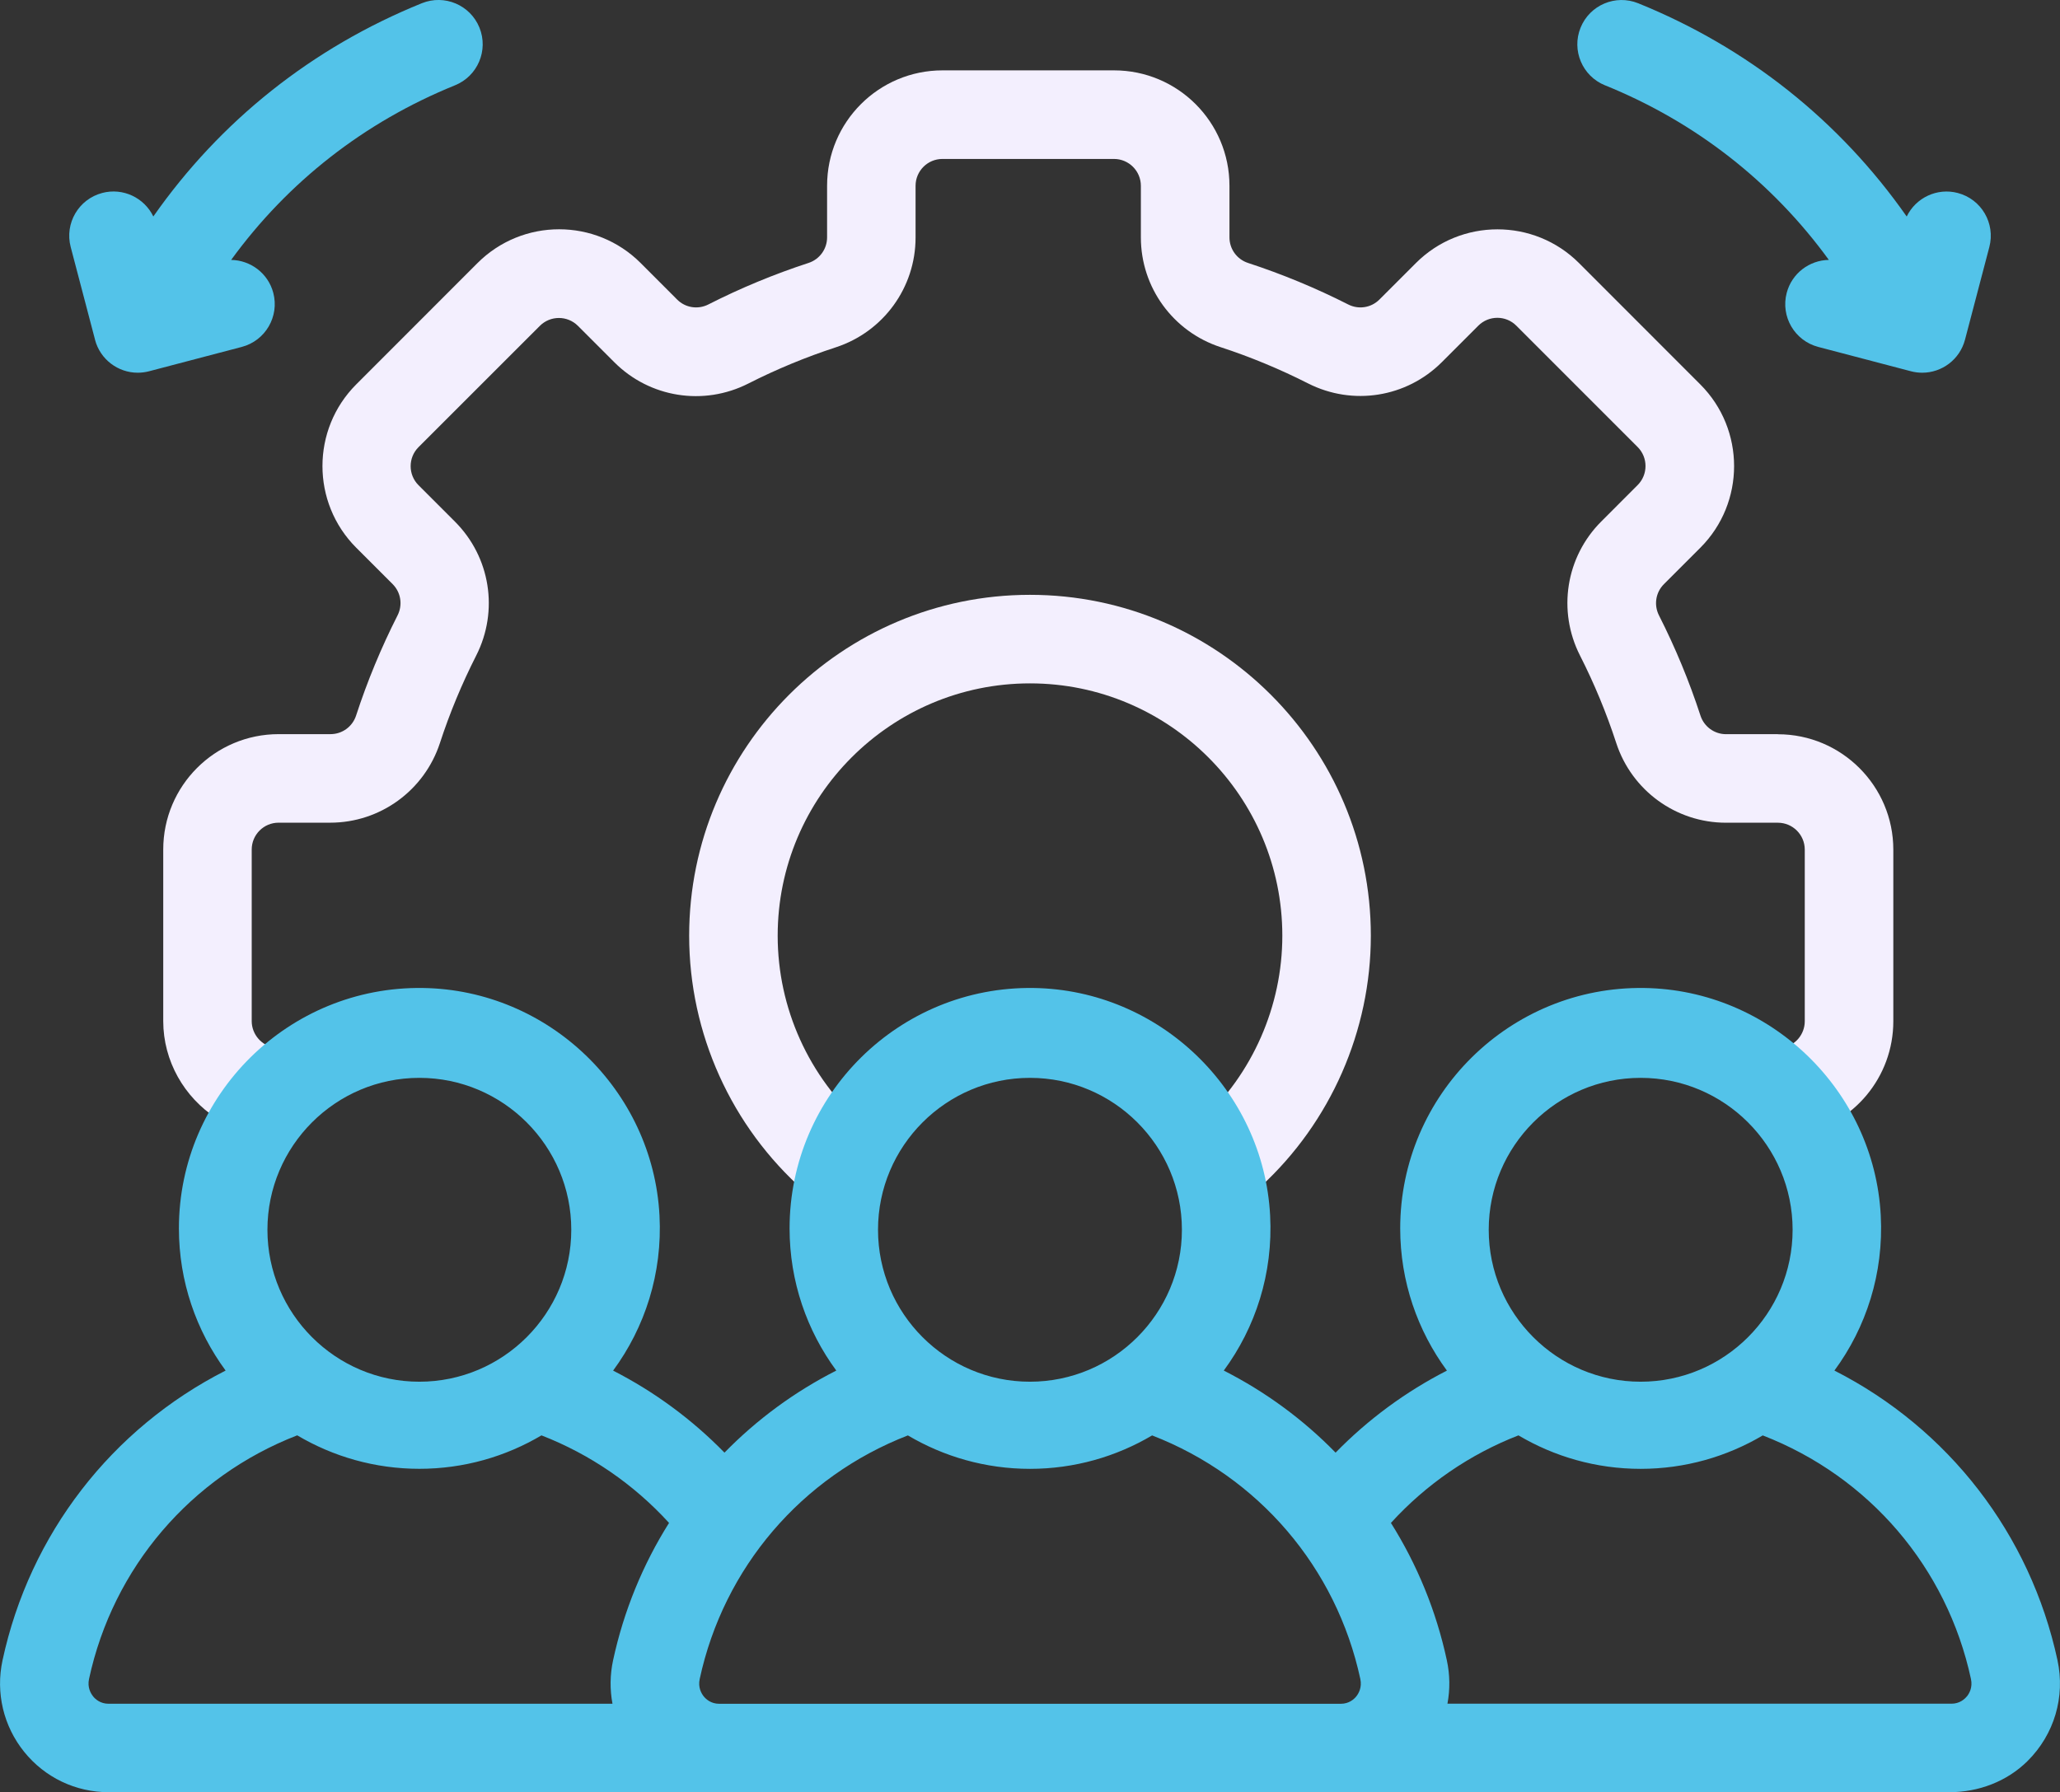
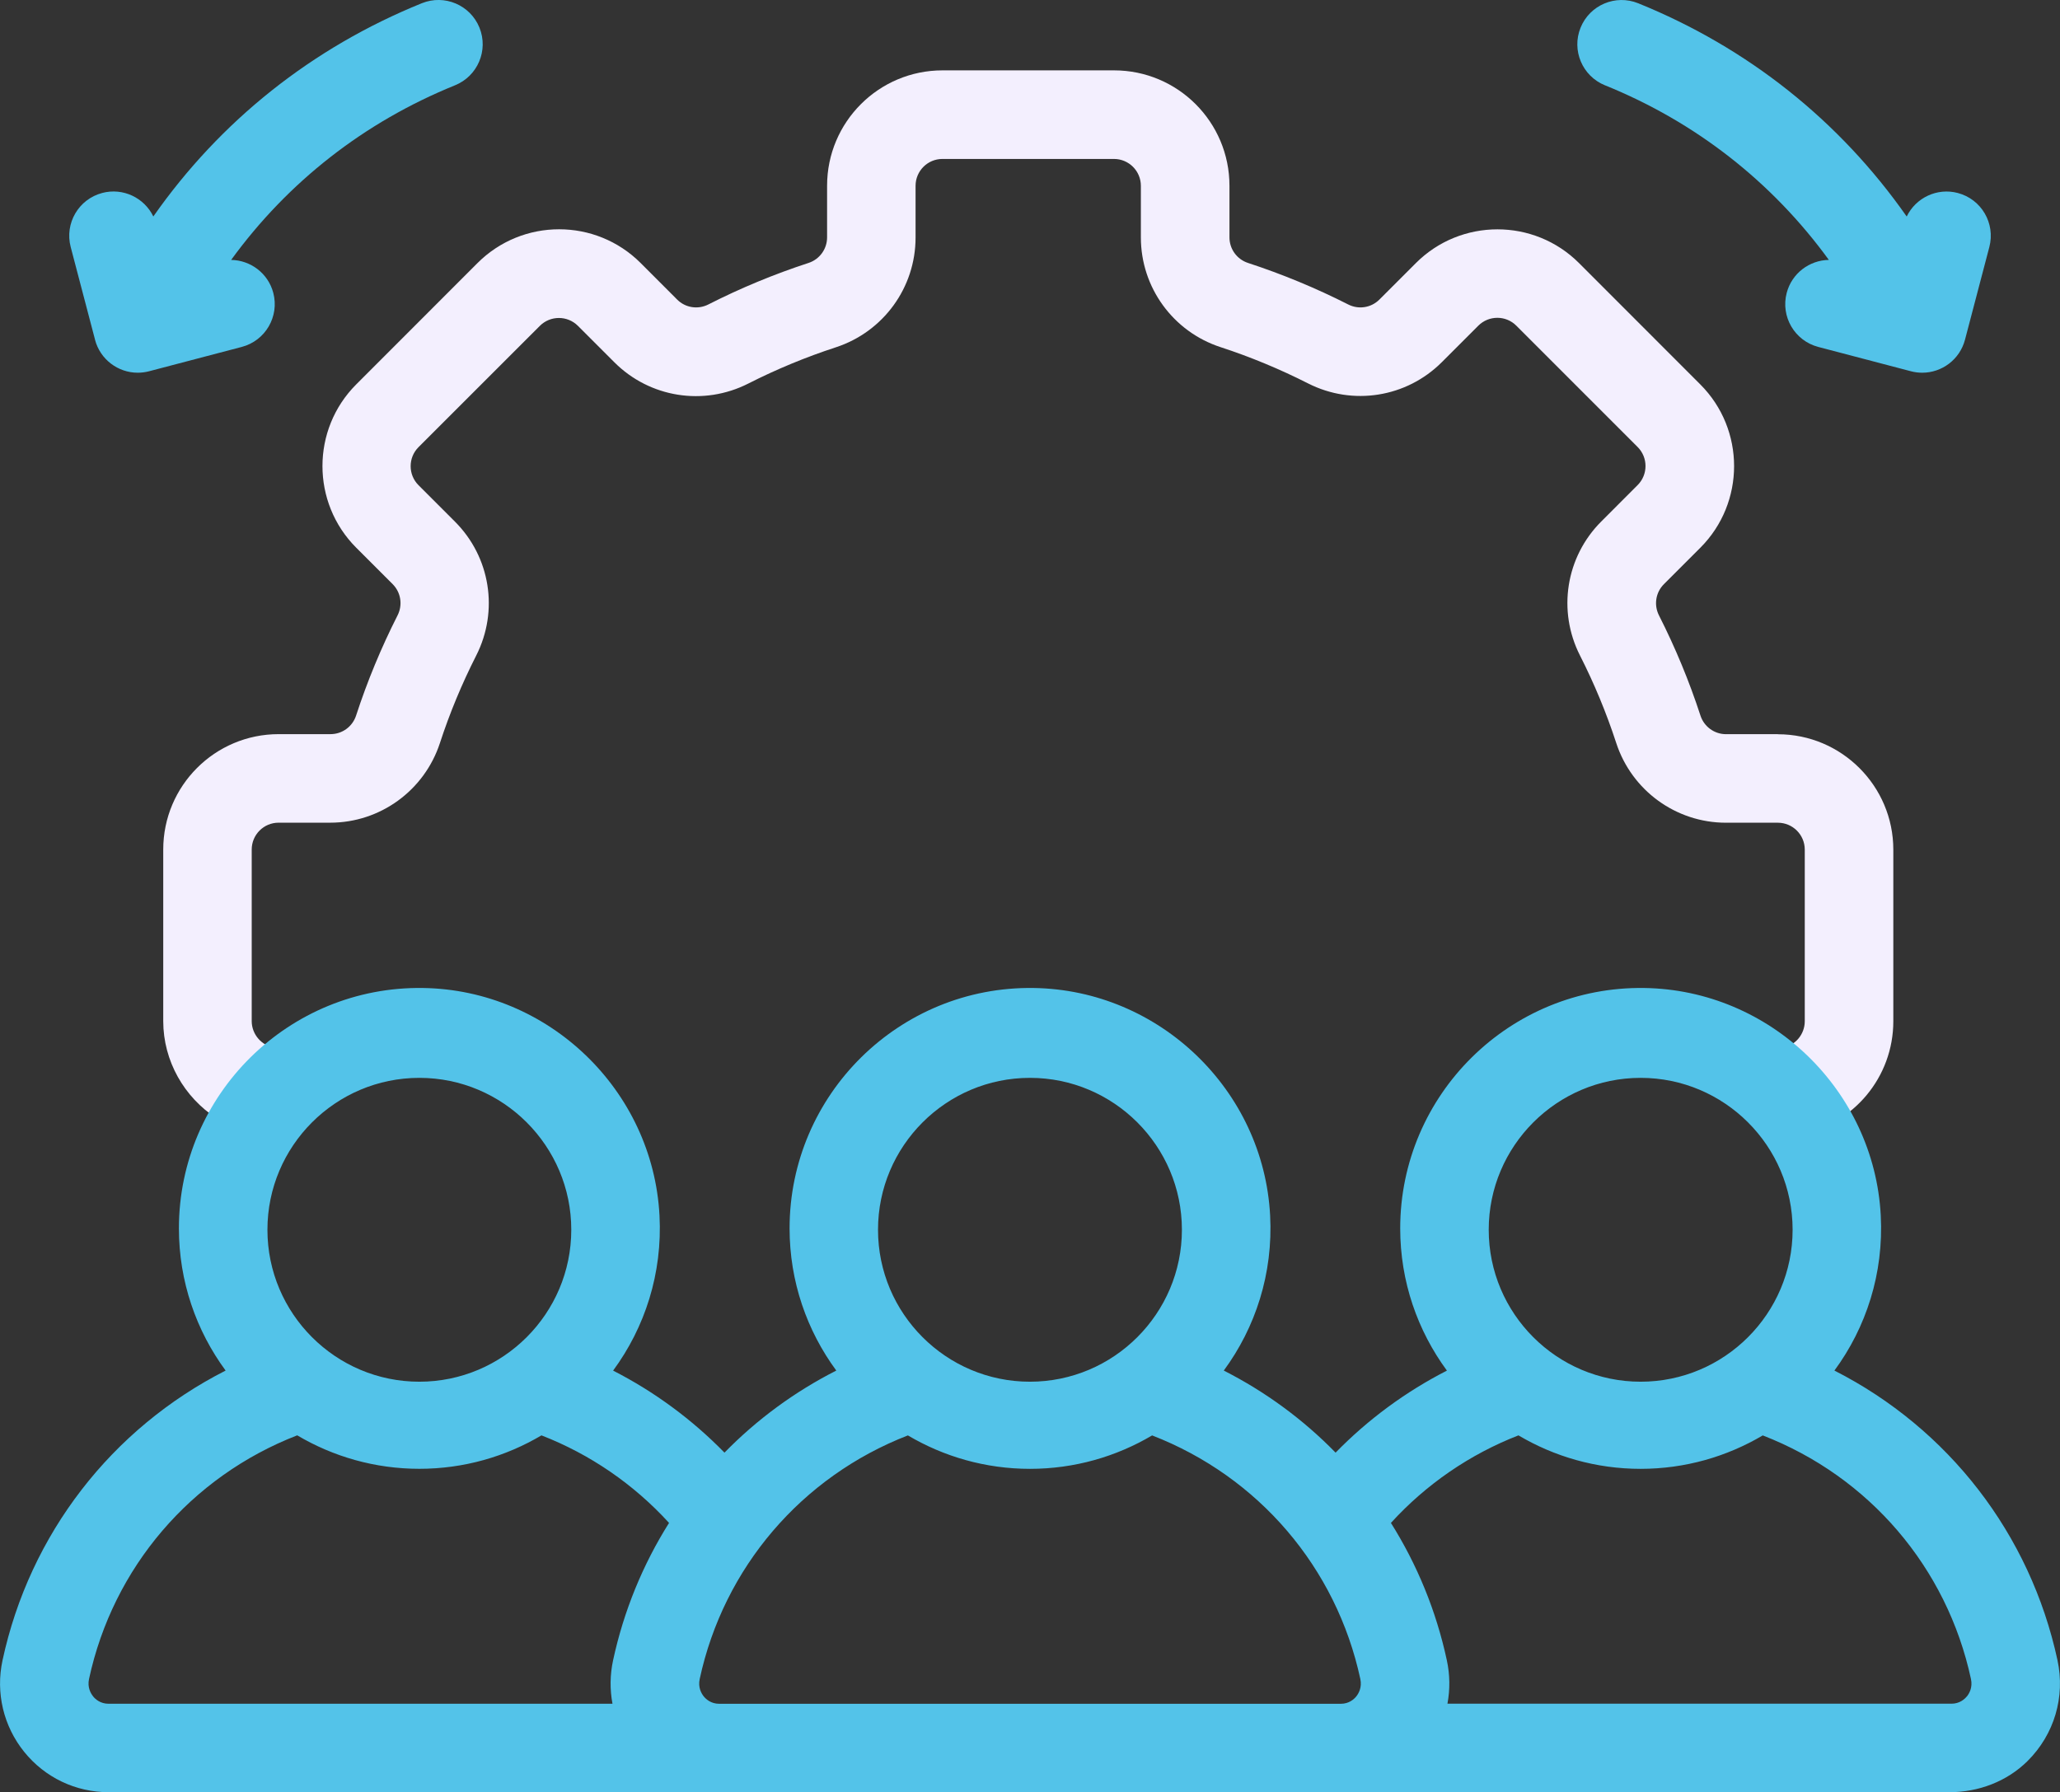
<svg xmlns="http://www.w3.org/2000/svg" id="Layer_2" viewBox="0 0 512.01 445.5">
  <rect x="0" y="0" width="512.01" height="445.5" fill="#333333" stroke="none" />
  <defs>
    <style>
      .cls-1 {
        fill: #f3effe;
      }

      .cls-2 {
        fill: #53c3e9;
      }
    </style>
  </defs>
  <g id="Layer_1-2" data-name="Layer_1">
    <g>
      <g>
        <path class="cls-1" d="M441.89,182.5h-12.89c-2.89,0-5.45-1.86-6.35-4.61-2.78-8.53-6.25-16.91-10.31-24.91-1.32-2.6-.83-5.72,1.22-7.77l9.06-9.06c11.18-11.19,11.18-29.39,0-40.58l-30.15-30.17c-11.18-11.19-29.38-11.19-40.56,0l-9.06,9.06c-2.05,2.05-5.17,2.54-7.76,1.22-8-4.06-16.37-7.53-24.9-10.32-2.75-.9-4.61-3.45-4.61-6.35v-12.83c0-15.84-12.84-28.69-28.69-28.69h-42.63c-15.84,0-28.69,12.84-28.69,28.69v12.83c0,2.89-1.86,5.45-4.61,6.35-8.52,2.78-16.9,6.25-24.9,10.32-2.6,1.32-5.72.83-7.76-1.22l-9.05-9.06c-11.2-11.21-29.37-11.21-40.58,0l-30.14,30.16c-11.18,11.19-11.18,29.39,0,40.58l9.06,9.06c2.05,2.05,2.54,5.17,1.22,7.77-4.06,8-7.53,16.38-10.31,24.91-.9,2.75-3.45,4.61-6.35,4.61h-12.89c-15.84,0-28.69,12.84-28.69,28.69v42.64c0,9.95,5.25,18.96,13.23,24.13l14.43-17.52c-3.23-.49-5.67-3.33-5.67-6.61v-42.64c0-3.69,2.99-6.68,6.68-6.68h12.83c12.42,0,23.41-8,27.27-19.8,2.43-7.45,5.47-14.76,9.02-21.75,5.64-11.11,3.52-24.48-5.28-33.28l-9.06-9.06c-2.61-2.61-2.61-6.85,0-9.46l30.16-30.15c2.61-2.61,6.85-2.61,9.46,0l9.06,9.06c8.8,8.8,22.18,10.92,33.29,5.28,6.99-3.55,14.31-6.58,21.76-9.01,11.81-3.86,19.81-14.85,19.81-27.27v-12.87c0-3.69,2.99-6.68,6.68-6.68h42.63c3.69,0,6.69,2.99,6.69,6.69v12.83c0,12.42,8,23.41,19.8,27.26,7.44,2.43,14.76,5.47,21.74,9.01,11.1,5.64,24.47,3.52,33.27-5.28l9.06-9.06c2.61-2.61,6.85-2.61,9.45,0l30.15,30.16c2.61,2.61,2.61,6.85,0,9.46l-9.06,9.07c-8.79,8.8-10.91,22.18-5.27,33.29,3.55,6.98,6.58,14.3,9.01,21.75,3.85,11.81,14.85,19.82,27.27,19.82h12.9c3.69,0,6.69,2.99,6.69,6.69v42.65c0,3.23-2.3,6-5.46,6.58l3.95,21.65c13.63-2.49,23.52-14.35,23.52-28.22v-42.65c0-15.82-12.87-28.69-28.69-28.69Z" />
-         <path class="cls-1" d="M256,147.86c-46.71,0-84.71,38-84.71,84.72,0,24.29,10.45,47.44,28.67,63.53l14.56-16.49c-13.49-11.91-21.23-29.05-21.23-47.03,0-34.58,28.13-62.72,62.71-62.72s62.72,28.13,62.72,62.72c0,17.49-7.39,34.33-20.27,46.17l14.89,16.19c17.4-16,27.38-38.74,27.38-62.37,0-46.71-38-84.72-84.72-84.72Z" />
      </g>
      <g>
        <path class="cls-2" d="M398.91,21.2c22.55,9.13,41.54,24.01,55.65,43.41-4.82.07-9.19,3.31-10.48,8.2-1.54,5.88,1.97,11.89,7.85,13.43l23.04,6.05c.94.25,1.88.36,2.8.36,4.88,0,9.33-3.27,10.63-8.21l6.05-23.04c1.54-5.88-1.97-11.89-7.85-13.43-5.17-1.36-10.45,1.21-12.69,5.85-16.67-23.79-39.5-41.98-66.74-53.01-5.63-2.28-12.04.44-14.32,6.07-2.28,5.63.43,12.04,6.07,14.33Z" />
        <path class="cls-2" d="M23.61,84.44c1.3,4.94,5.75,8.21,10.63,8.21.92,0,1.87-.12,2.8-.36l23.04-6.05c5.88-1.54,9.39-7.56,7.85-13.43-1.28-4.89-5.67-8.13-10.48-8.2,14.11-19.4,33.11-34.28,55.65-43.41,5.63-2.28,8.35-8.69,6.07-14.33-2.28-5.63-8.69-8.35-14.32-6.07-27.24,11.03-50.08,29.22-66.74,53.01-2.24-4.64-7.52-7.21-12.69-5.85-5.88,1.54-9.39,7.56-7.85,13.43l6.05,23.04Z" />
        <path class="cls-2" d="M511.39,412.71c-6.77-31.43-27.17-57.64-55.45-72.02,7.88-10.7,12.28-24.11,11.52-38.55-1.64-31.19-27.57-56.1-58.8-56.55-33.36-.48-60.64,26.51-60.64,59.76,0,13.22,4.32,25.44,11.61,35.35-10.25,5.24-19.61,12.13-27.67,20.39-8-8.19-17.36-15.1-27.79-20.4,7.88-10.7,12.28-24.11,11.52-38.55-1.64-31.19-27.57-56.1-58.8-56.55-33.36-.48-60.64,26.51-60.64,59.76,0,13.21,4.32,25.44,11.61,35.34-10.43,5.3-19.79,12.21-27.79,20.4-8.07-8.26-17.43-15.15-27.68-20.39,7.88-10.7,12.29-24.11,11.53-38.55-1.64-31.19-27.57-56.11-58.8-56.56-33.36-.49-60.65,26.51-60.65,59.76,0,13.21,4.32,25.44,11.61,35.34-28.29,14.38-48.69,40.61-55.45,72.02-1.74,8.07.23,16.38,5.4,22.78,5.14,6.36,12.78,10.01,20.96,10.01h457.52c7.23,0,14.3-2.65,19.43-7.74,6.68-6.63,9.4-15.99,7.45-25.05ZM407.78,267.93c20.82,0,37.77,16.94,37.77,37.76s-16.94,37.77-37.77,37.77-37.76-16.94-37.76-37.77c0-20.82,16.94-37.76,37.76-37.76ZM256,267.93c20.82,0,37.76,16.94,37.76,37.76s-16.94,37.77-37.77,37.77-37.76-16.94-37.76-37.77c0-20.82,16.94-37.76,37.76-37.76ZM225.64,356.8c8.9,5.27,19.28,8.32,30.36,8.32s21.45-3.04,30.36-8.31c26.45,10.25,45.78,32.84,51.75,60.55.45,2.11-.44,3.62-1.01,4.33-.55.68-1.79,1.83-3.84,1.83h-154.5c-2.05,0-3.29-1.15-3.84-1.83-.57-.71-1.47-2.22-1.01-4.33,5.97-27.68,25.3-50.29,51.74-60.55ZM104.23,267.93c20.82,0,37.76,16.94,37.76,37.76s-16.94,37.77-37.76,37.77-37.76-16.94-37.76-37.77c0-20.82,16.94-37.76,37.76-37.76ZM23.14,421.67c-.57-.71-1.47-2.22-1.01-4.33,5.97-27.68,25.3-50.29,51.74-60.55,8.9,5.27,19.28,8.32,30.36,8.32s21.45-3.04,30.35-8.31c12.09,4.69,22.96,12.16,31.71,21.76-6.5,10.32-11.25,21.84-13.91,34.15-.78,3.62-.81,7.28-.15,10.8H26.98c-2.05,0-3.29-1.15-3.84-1.83ZM488.87,421.67c-.55.68-1.79,1.83-3.84,1.83h-125.27c.66-3.52.63-7.18-.15-10.79-2.65-12.32-7.41-23.83-13.9-34.15,8.75-9.6,19.62-17.07,31.7-21.76,8.9,5.27,19.28,8.32,30.36,8.32s21.45-3.04,30.36-8.31c26.45,10.25,45.78,32.84,51.75,60.55.46,2.11-.44,3.62-1.01,4.33Z" />
      </g>
    </g>
  </g>
</svg>